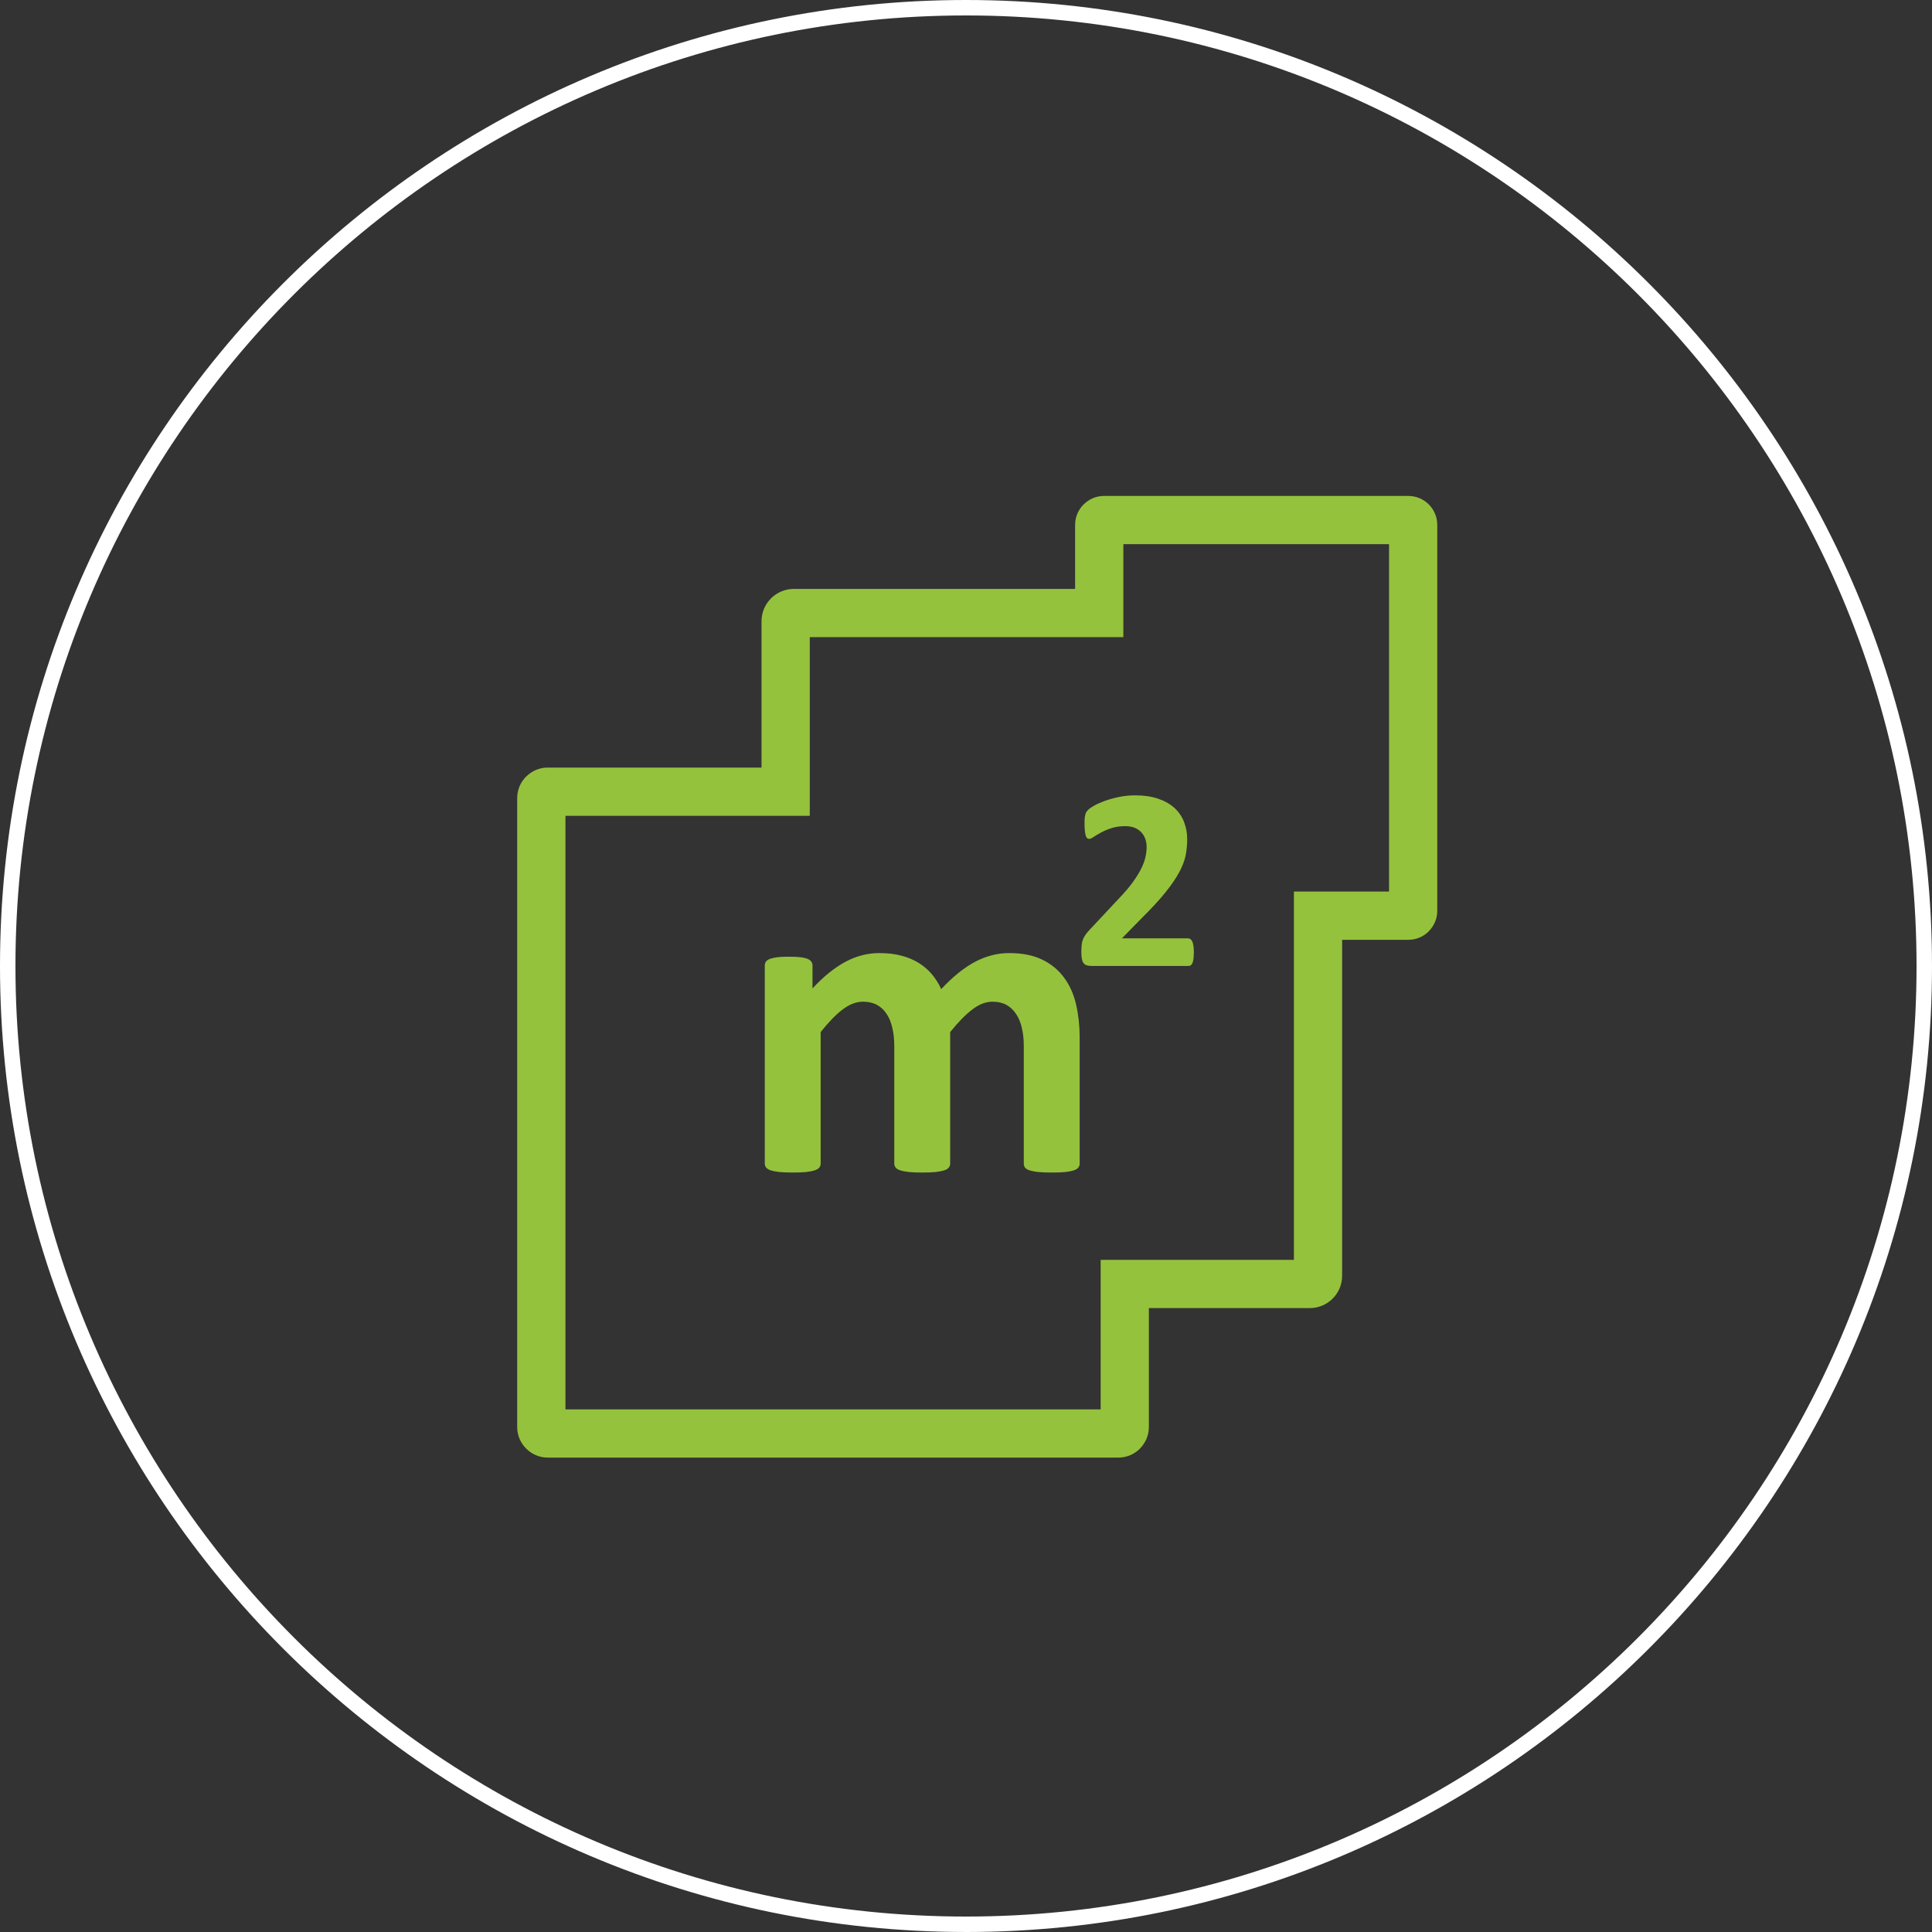
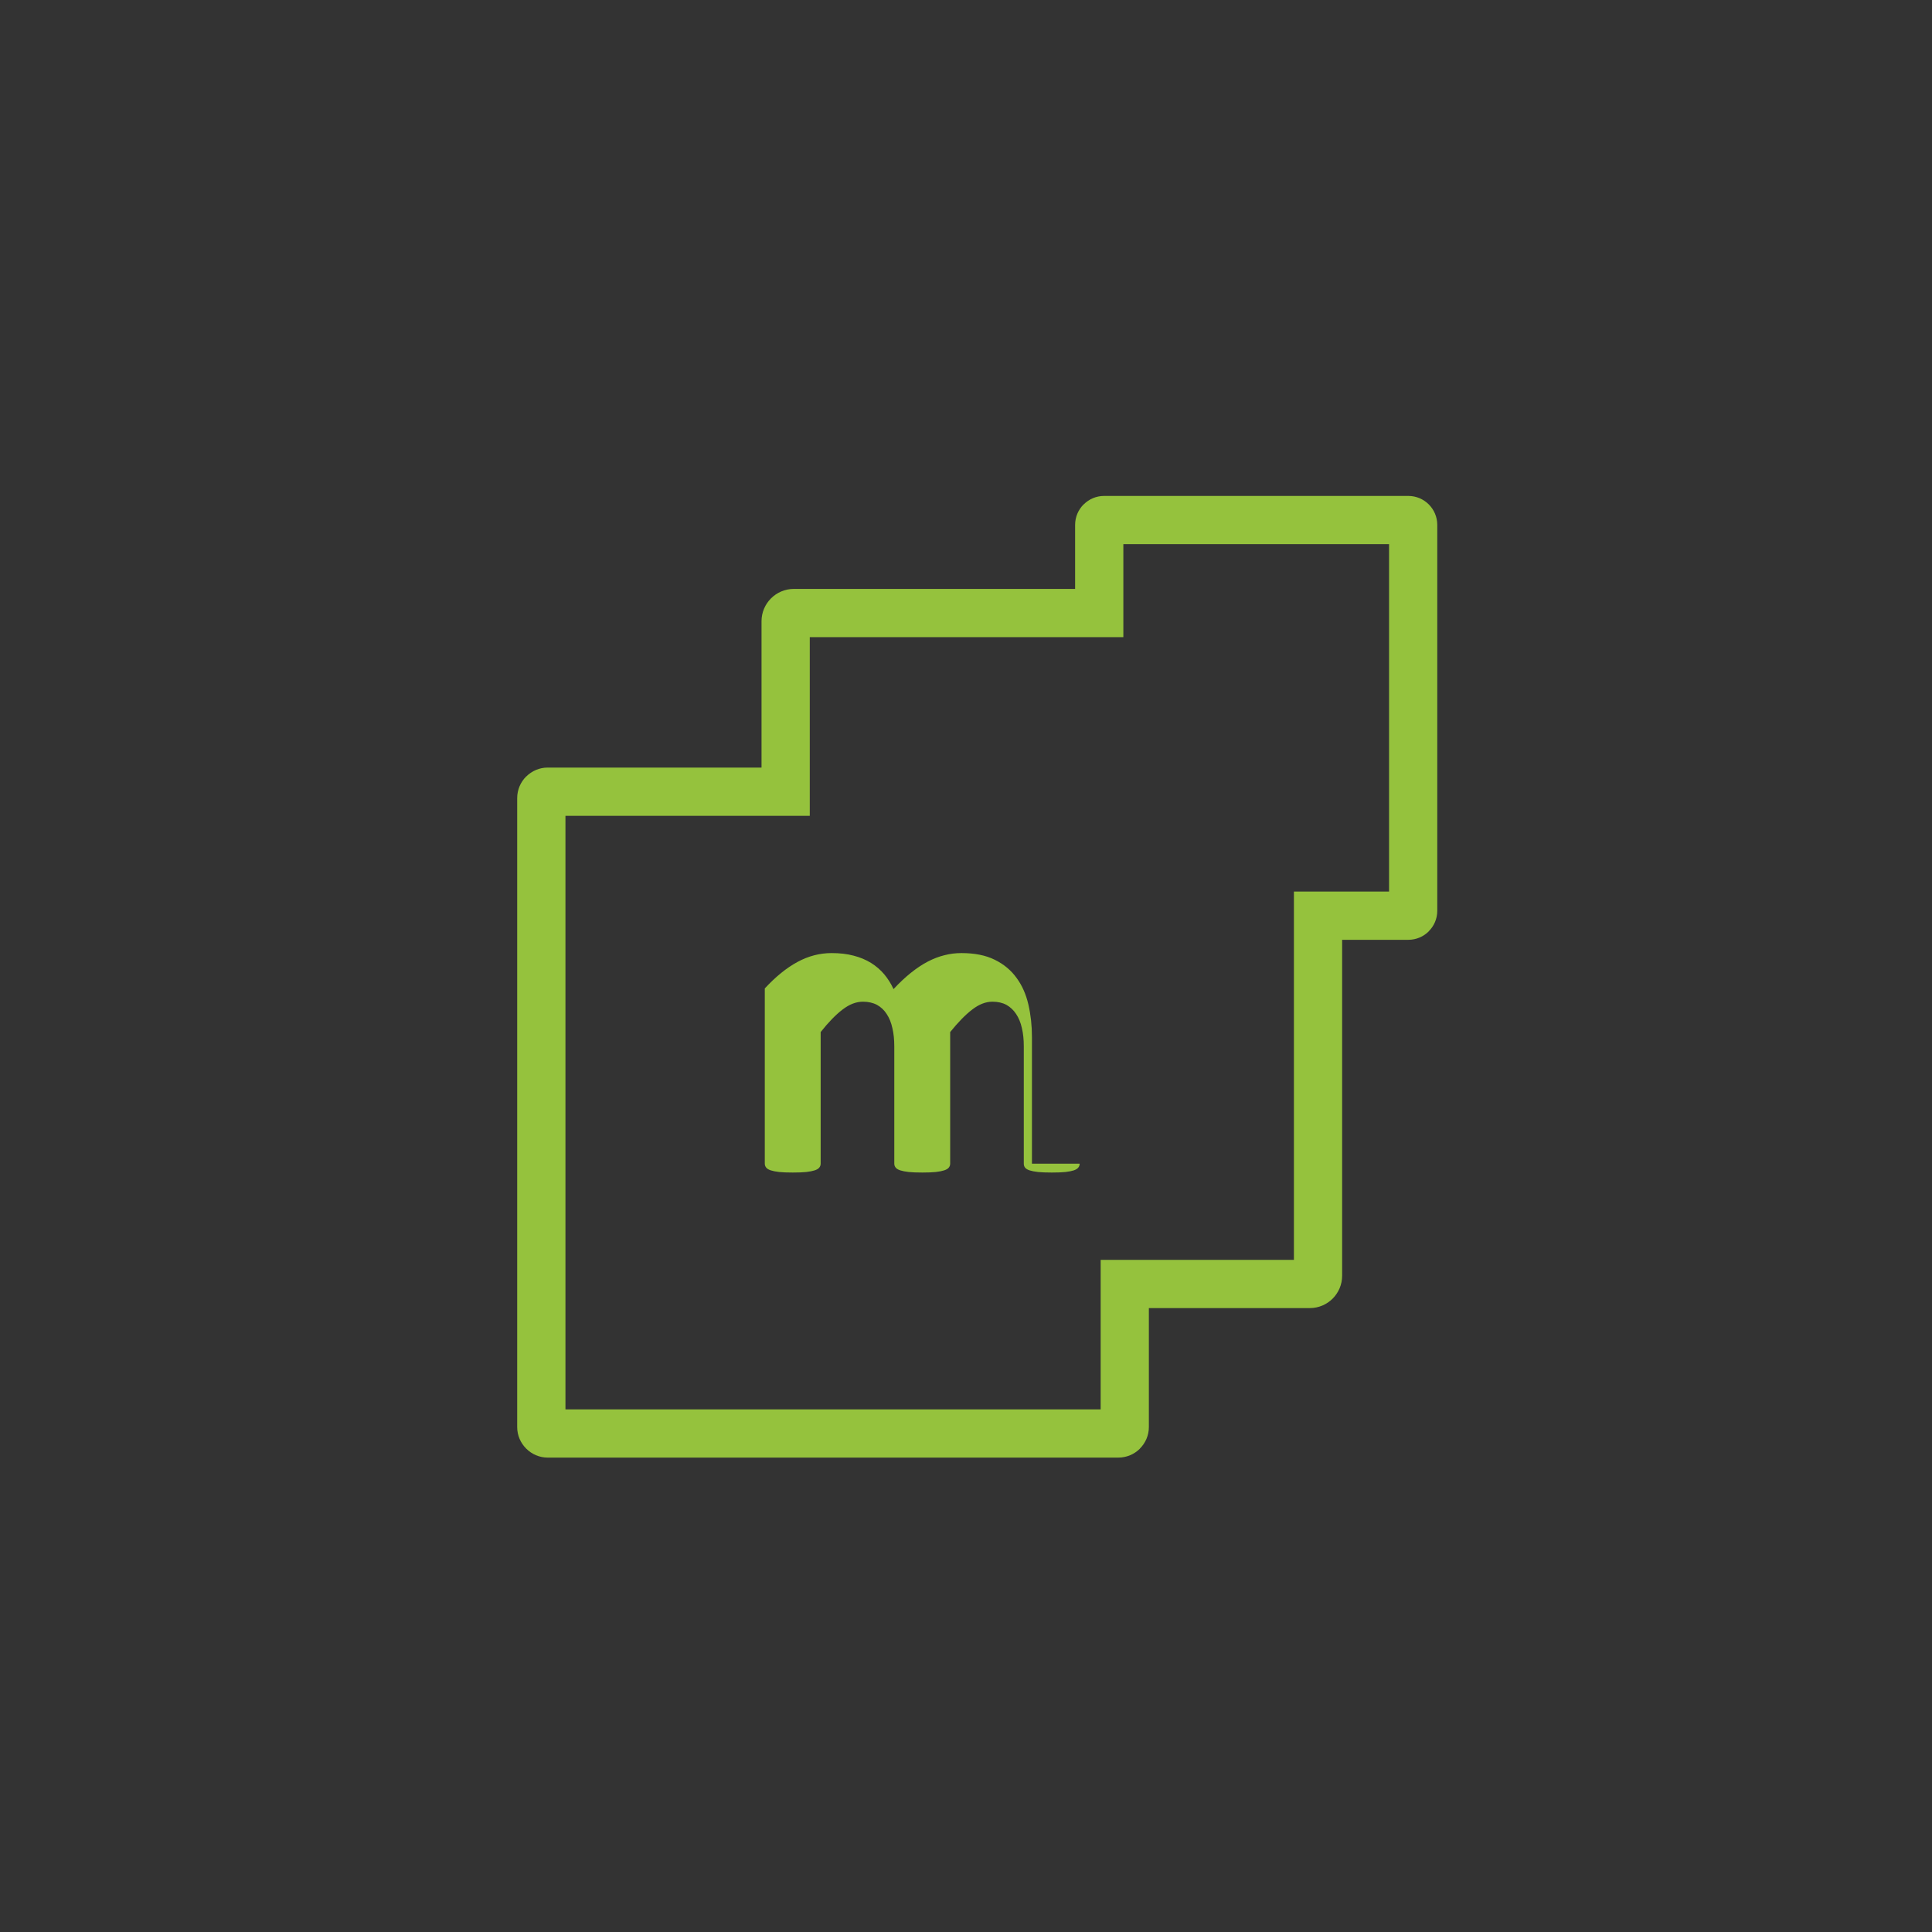
<svg xmlns="http://www.w3.org/2000/svg" id="Layer_2" data-name="Layer 2" viewBox="0 0 125.024 125.023">
  <rect x="0" y="0" width="125.024" height="125.023" fill="#333333" stroke="none" />
  <g id="Layer_1-2" data-name="Layer 1">
    <g>
-       <path d="M62.512,125.023C28.043,125.023,0,96.981,0,62.512S28.043,0,62.512,0s62.512,28.042,62.512,62.512-28.043,62.512-62.512,62.512ZM62.512,1C28.594,1,1,28.594,1,62.512s27.594,61.512,61.512,61.512,61.512-27.594,61.512-61.512S96.429,1,62.512,1Z" style="fill: #fff;" />
      <g>
        <path d="M35.444,49.672h13.836v-9.471c0-.577.235-1.1.613-1.478.378-.378.902-.613,1.478-.613h18.202v-4.143c0-.517.21-.986.549-1.325h.006c.339-.339.806-.549,1.318-.549h19.689c.517,0,.986.21,1.325.549.339.339.549.808.549,1.325v24.977c0,.513-.21.979-.549,1.318v.006c-.339.339-.808.549-1.325.549h-4.283v21.741c0,.577-.235,1.1-.613,1.478s-.902.613-1.478.613h-10.415v7.701c0,.54-.222,1.032-.579,1.389v.006c-.357.357-.851.579-1.395.579h-36.929c-.54,0-1.032-.222-1.389-.579l-.006-.006c-.357-.357-.579-.849-.579-1.389v-40.705c0-.544.222-1.038.579-1.395h.006c.357-.357.849-.579,1.389-.579h0ZM50.841,52.794h-14.249v38.409h34.634v-9.675h12.506v-23.833h6.157v-22.481h-17.194v6.017h-20.293v11.563h-1.561Z" style="fill: #95c23d; fill-rule: evenodd;" />
-         <path d="M69.868,75.304c0,.093-.029.176-.088.25-.054.073-.152.132-.284.181-.137.044-.319.083-.549.108-.23.024-.524.034-.877.034-.368,0-.666-.01-.897-.034-.23-.025-.417-.064-.554-.108-.137-.049-.235-.108-.289-.181-.054-.073-.078-.157-.078-.25v-7.596c0-.431-.039-.823-.123-1.176-.078-.358-.206-.662-.372-.911-.167-.255-.377-.451-.627-.593-.255-.137-.554-.206-.907-.206-.431,0-.867.167-1.304.505-.441.333-.916.823-1.431,1.46v8.517c0,.093-.029.176-.088.25-.054.073-.152.132-.294.181-.137.044-.323.083-.554.108-.23.024-.519.034-.863.034-.358,0-.652-.01-.882-.034-.23-.025-.417-.064-.554-.108-.142-.049-.24-.108-.294-.181-.059-.073-.088-.157-.088-.25v-7.596c0-.431-.039-.823-.123-1.176-.078-.358-.201-.662-.368-.911-.162-.255-.372-.451-.627-.593-.26-.137-.564-.206-.907-.206-.441,0-.877.167-1.318.505-.441.333-.916.823-1.421,1.46v8.517c0,.093-.029.176-.088.25-.054.073-.152.132-.294.181-.137.044-.323.083-.549.108-.23.024-.524.034-.877.034s-.647-.01-.877-.034c-.225-.025-.412-.064-.549-.108-.142-.049-.24-.108-.294-.181-.059-.073-.088-.157-.088-.25v-12.82c0-.093.024-.176.073-.25.044-.073.132-.132.255-.181.127-.044.284-.083.48-.108.196-.025.446-.034.74-.034.309,0,.559.01.76.034.201.024.358.064.47.108.108.049.186.108.235.181.049.074.074.157.074.25v1.48c.706-.764,1.411-1.333,2.117-1.715.706-.382,1.441-.573,2.205-.573.529,0,1.005.054,1.426.167.421.108.794.265,1.127.47.328.206.613.451.853.735.24.289.441.608.603.96.382-.412.76-.764,1.127-1.058.368-.294.735-.539,1.093-.725.358-.186.715-.323,1.078-.412.358-.093.72-.137,1.098-.137.848,0,1.568.142,2.151.431.583.284,1.054.676,1.411,1.171.363.49.617,1.068.769,1.73.152.662.23,1.357.23,2.097v8.199Z" style="fill: #95c23d; fill-rule: evenodd;" />
-         <path d="M77.255,61.61c0,.163-.006.303-.02.418-.014.114-.037.206-.063.28-.029.072-.066.123-.109.155-.046.031-.097.046-.152.046h-6.24c-.123,0-.229-.011-.318-.034s-.163-.066-.217-.129c-.057-.066-.097-.157-.123-.28-.026-.123-.037-.283-.037-.478,0-.186.009-.343.026-.475.017-.132.046-.249.092-.352.046-.103.103-.203.172-.3.072-.1.16-.206.275-.323l1.88-2.009c.375-.392.678-.747.907-1.07.229-.32.409-.615.538-.881.129-.266.215-.509.263-.733.049-.223.072-.438.072-.638,0-.183-.029-.358-.089-.524-.057-.163-.146-.306-.26-.429-.114-.123-.257-.217-.432-.289-.172-.069-.375-.103-.612-.103-.329,0-.621.043-.876.126-.255.083-.478.177-.67.28-.195.106-.355.2-.484.286-.129.089-.229.132-.3.132-.052,0-.094-.017-.132-.052-.037-.031-.066-.089-.089-.166-.02-.08-.04-.183-.054-.318-.014-.132-.02-.292-.02-.481,0-.129.003-.237.011-.326.009-.086.023-.16.04-.226.014-.063.037-.12.066-.169.029-.046.077-.103.146-.172.072-.066.2-.152.386-.255.189-.106.418-.206.692-.303.275-.097.575-.18.907-.249.329-.066.672-.1,1.03-.1.567,0,1.059.072,1.482.215.421.143.773.341,1.053.595.28.255.486.555.624.904.137.349.206.724.206,1.127,0,.352-.034.698-.1,1.039-.069.343-.209.71-.421,1.104-.212.392-.512.83-.898,1.308-.386.478-.898,1.033-1.536,1.665l-1.268,1.296h4.275c.057,0,.109.017.155.052.049.031.089.083.123.155.034.069.057.16.074.275.017.114.026.252.026.406Z" style="fill: #95c23d; fill-rule: evenodd;" />
+         <path d="M69.868,75.304c0,.093-.029.176-.088.25-.054.073-.152.132-.284.181-.137.044-.319.083-.549.108-.23.024-.524.034-.877.034-.368,0-.666-.01-.897-.034-.23-.025-.417-.064-.554-.108-.137-.049-.235-.108-.289-.181-.054-.073-.078-.157-.078-.25v-7.596c0-.431-.039-.823-.123-1.176-.078-.358-.206-.662-.372-.911-.167-.255-.377-.451-.627-.593-.255-.137-.554-.206-.907-.206-.431,0-.867.167-1.304.505-.441.333-.916.823-1.431,1.46v8.517c0,.093-.029.176-.088.25-.054.073-.152.132-.294.181-.137.044-.323.083-.554.108-.23.024-.519.034-.863.034-.358,0-.652-.01-.882-.034-.23-.025-.417-.064-.554-.108-.142-.049-.24-.108-.294-.181-.059-.073-.088-.157-.088-.25v-7.596c0-.431-.039-.823-.123-1.176-.078-.358-.201-.662-.368-.911-.162-.255-.372-.451-.627-.593-.26-.137-.564-.206-.907-.206-.441,0-.877.167-1.318.505-.441.333-.916.823-1.421,1.46v8.517c0,.093-.029.176-.088.25-.054.073-.152.132-.294.181-.137.044-.323.083-.549.108-.23.024-.524.034-.877.034s-.647-.01-.877-.034c-.225-.025-.412-.064-.549-.108-.142-.049-.24-.108-.294-.181-.059-.073-.088-.157-.088-.25v-12.82v1.48c.706-.764,1.411-1.333,2.117-1.715.706-.382,1.441-.573,2.205-.573.529,0,1.005.054,1.426.167.421.108.794.265,1.127.47.328.206.613.451.853.735.24.289.441.608.603.96.382-.412.76-.764,1.127-1.058.368-.294.735-.539,1.093-.725.358-.186.715-.323,1.078-.412.358-.093.72-.137,1.098-.137.848,0,1.568.142,2.151.431.583.284,1.054.676,1.411,1.171.363.49.617,1.068.769,1.73.152.662.23,1.357.23,2.097v8.199Z" style="fill: #95c23d; fill-rule: evenodd;" />
      </g>
    </g>
  </g>
</svg>